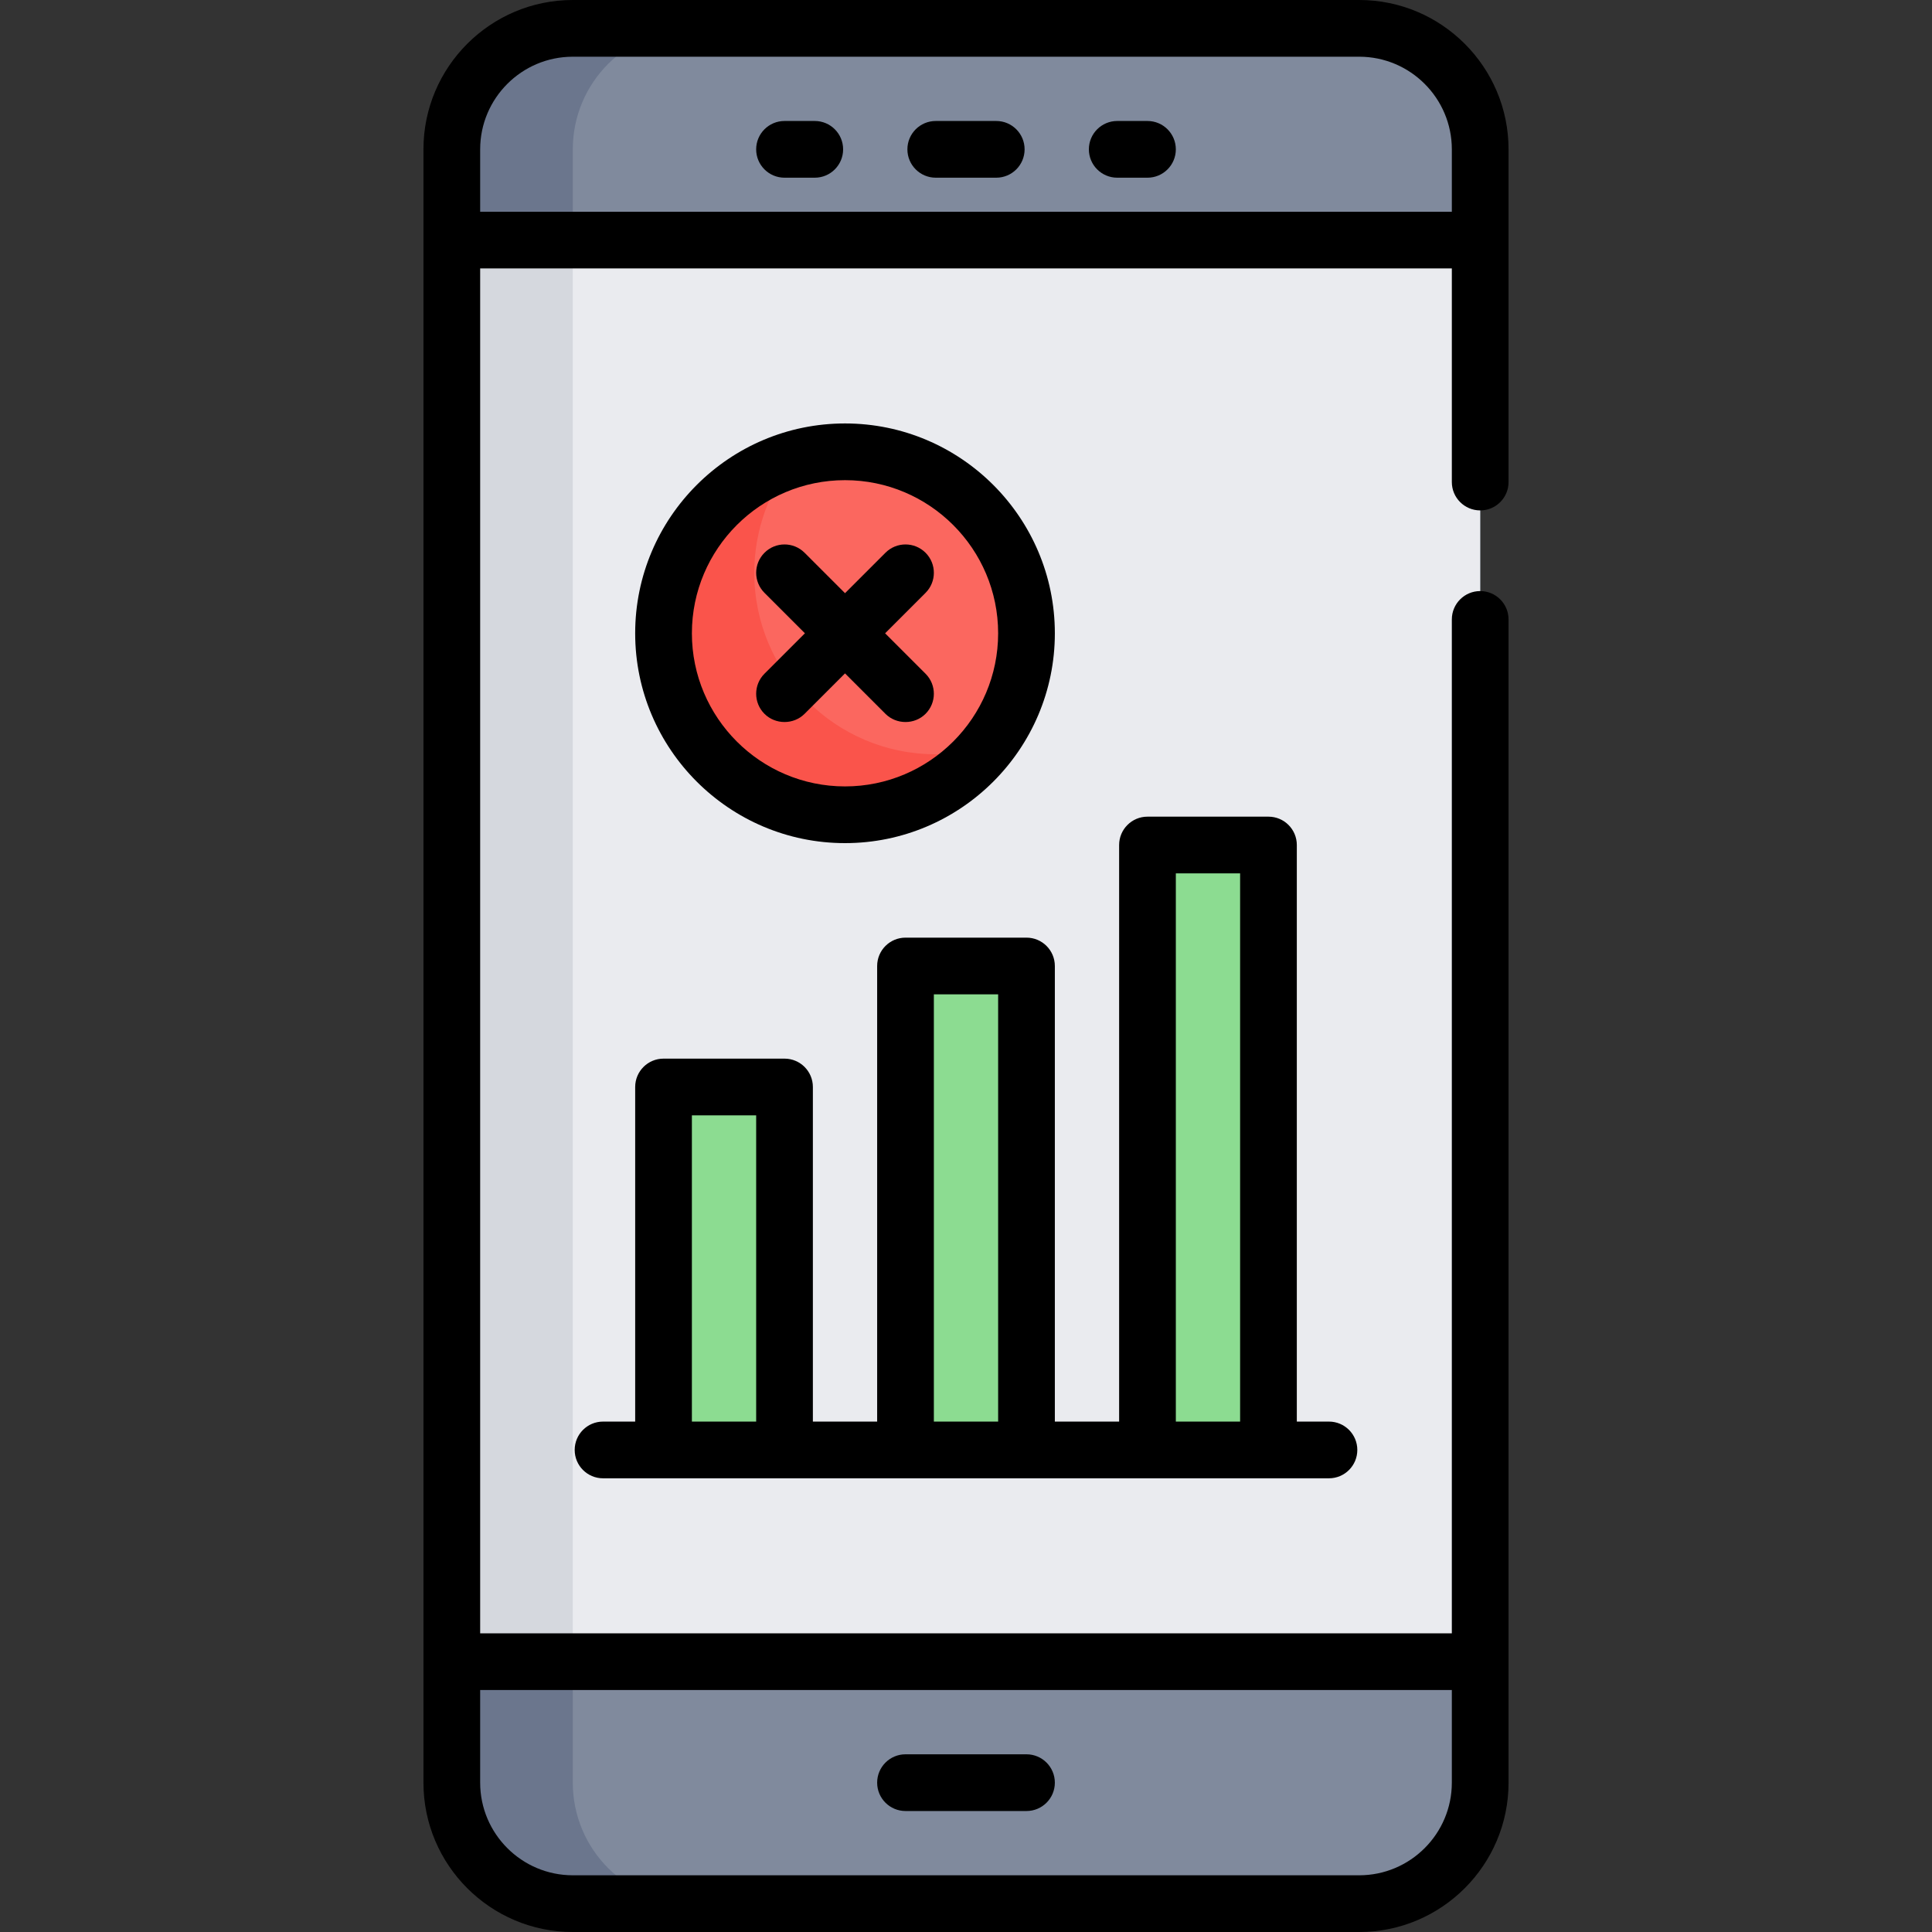
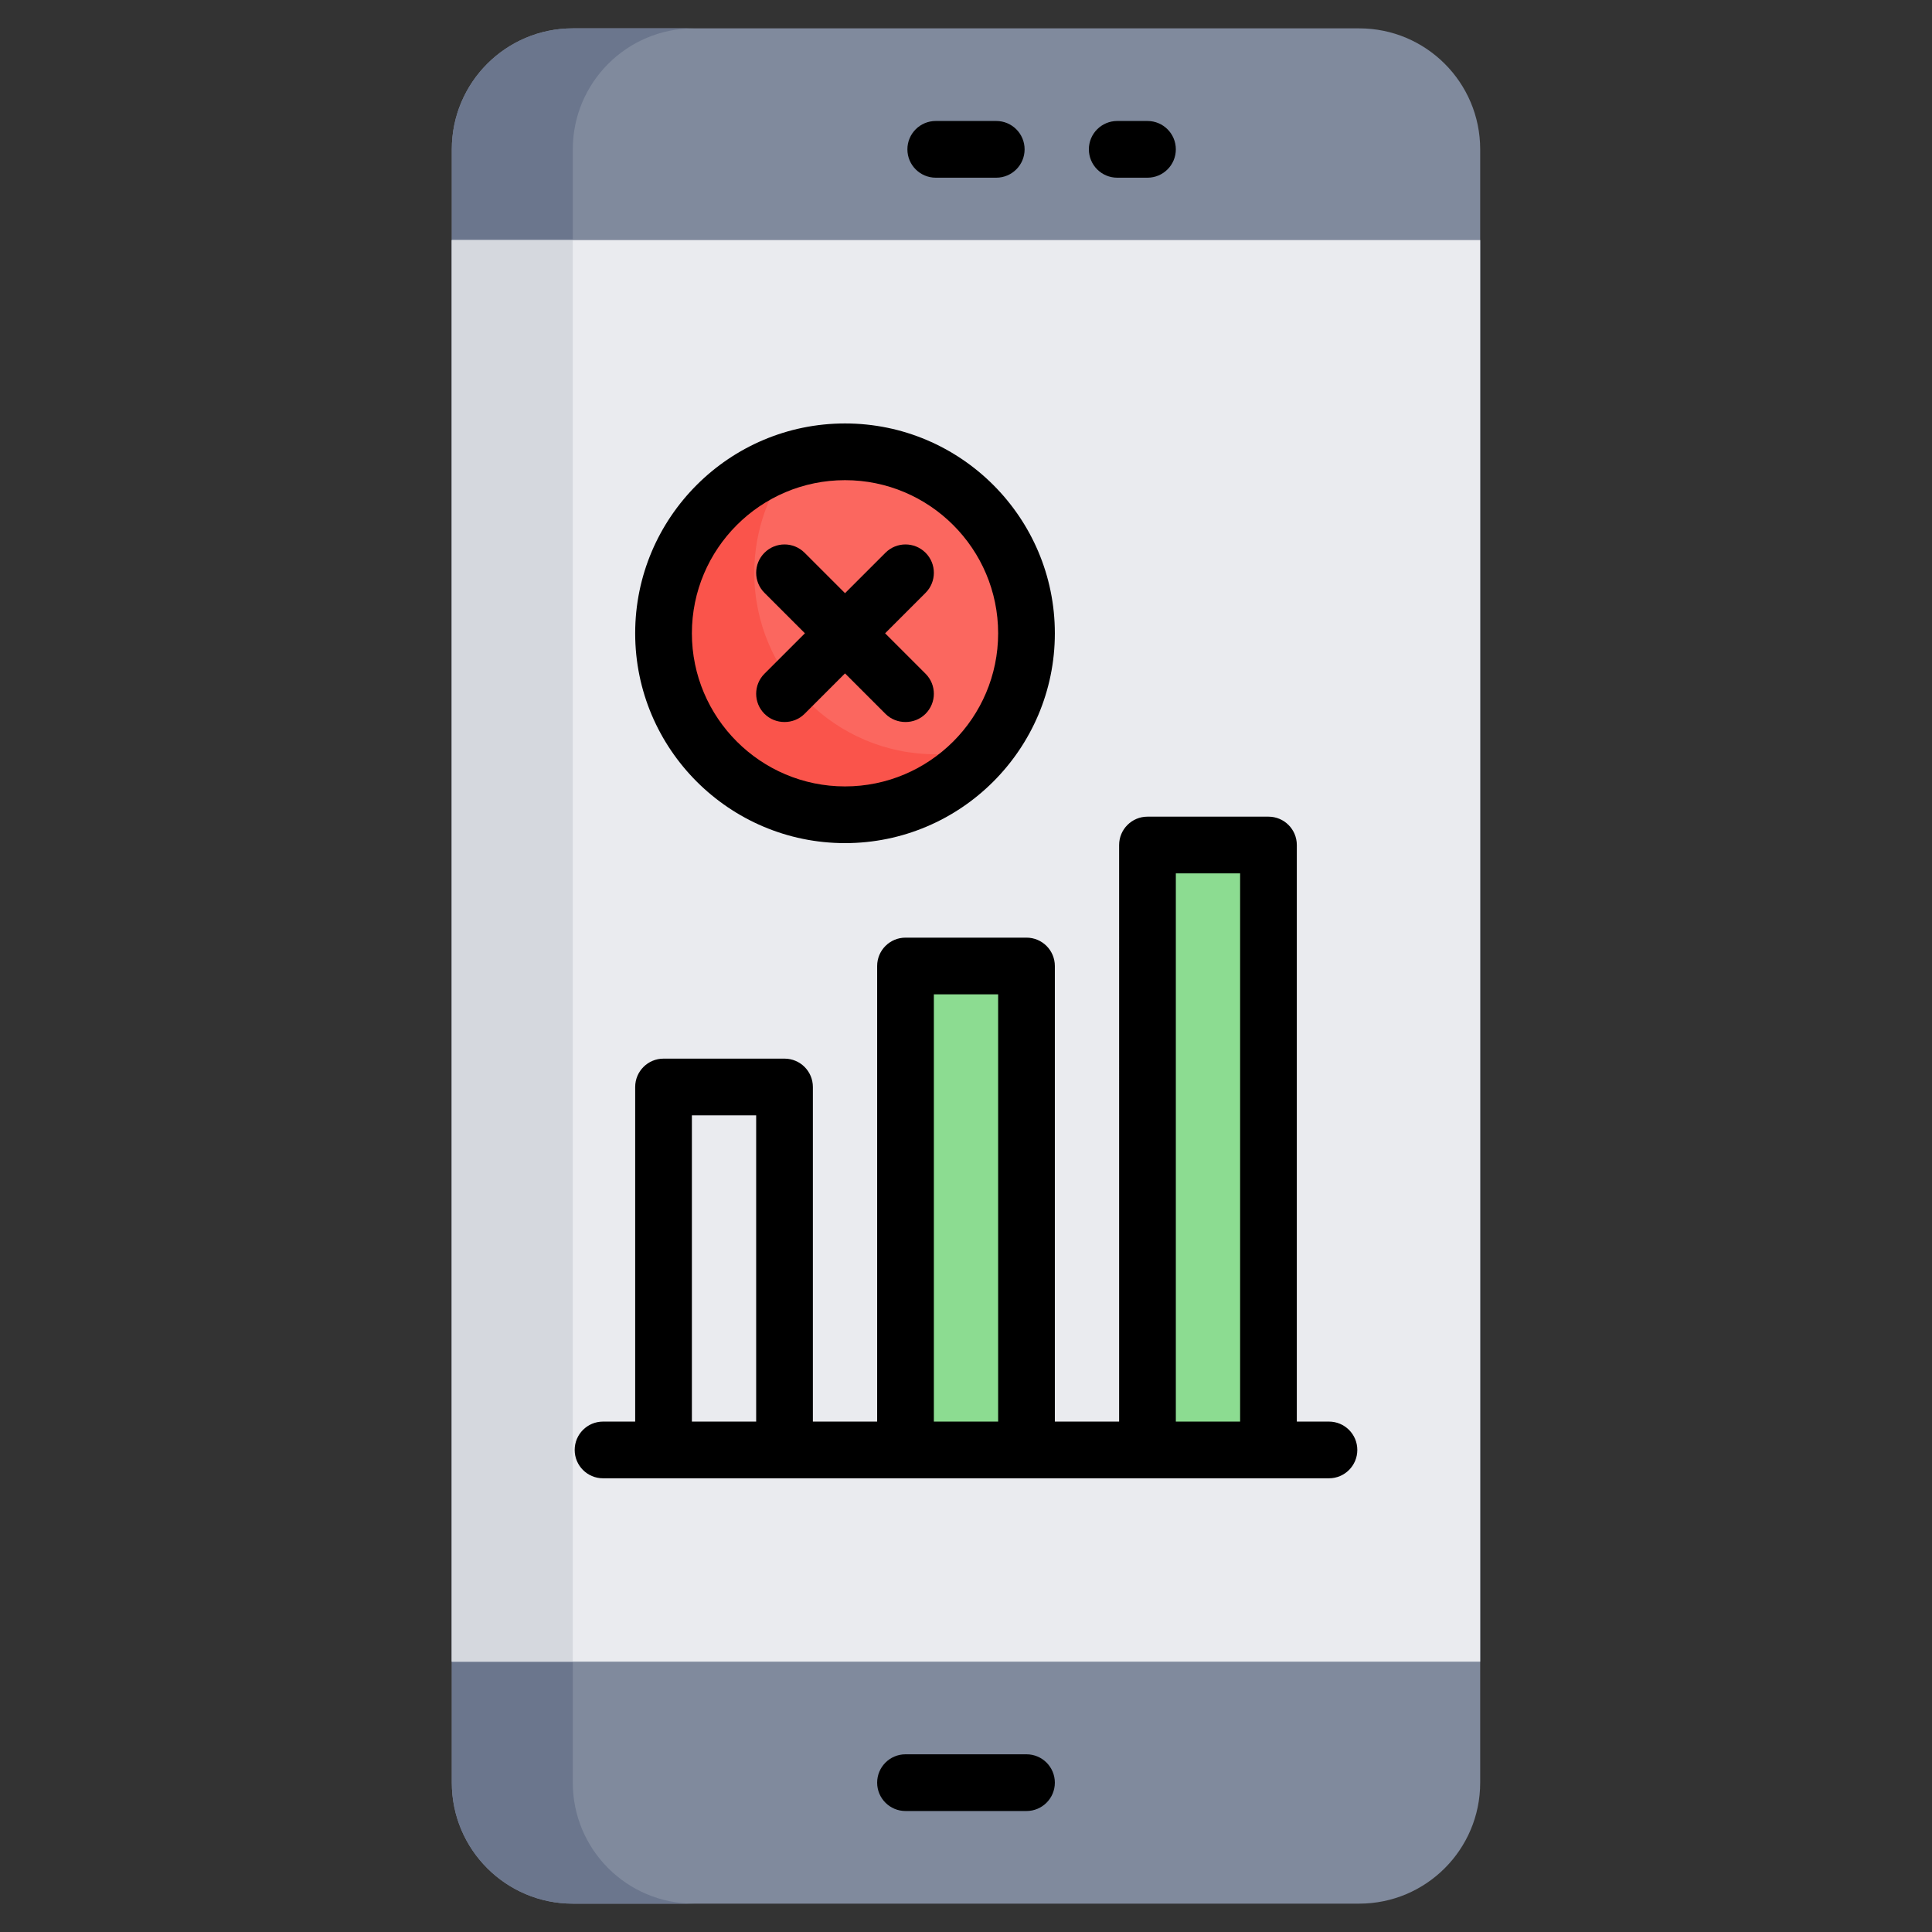
<svg xmlns="http://www.w3.org/2000/svg" version="1.1" id="Capa_1" x="0px" y="0px" viewBox="0 0 511 511" style="enable-background:new 0 0 511 511;" xml:space="preserve" width="512" height="512">
  <rect x="0" y="0" width="511" height="511" fill="#333333" stroke="none" />
  <g>
    <g>
      <g>
        <path style="fill:#808A9D;" d="M359.5,503.5h-208c-17.673,0-32-14.327-32-32v-432c0-17.673,14.327-32,32-32h208     c17.673,0,32,14.327,32,32v432C391.5,489.173,377.173,503.5,359.5,503.5z" />
        <path style="fill:#6B768D;" d="M151.5,471.5v-432c0-17.673,14.327-32,32-32h-32c-17.673,0-32,14.327-32,32v432     c0,17.673,14.327,32,32,32h32C165.827,503.5,151.5,489.173,151.5,471.5z" />
        <rect x="119.5" y="63.5" style="fill:#EAEBEF;" width="272" height="376" />
        <rect x="119.5" y="63.5" style="fill:#D5D8DE;" width="32" height="376" />
      </g>
      <g>
        <g>
-           <rect x="175.5" y="287.5" style="fill:#8CDC91;" width="32" height="96" />
          <rect x="239.5" y="255.5" style="fill:#8CDC91;" width="32" height="128" />
          <rect x="303.5" y="223.5" style="fill:#8CDC91;" width="32" height="160" />
        </g>
        <g>
          <circle style="fill:#FB675F;" cx="223.5" cy="167.5" r="48" />
          <path style="fill:#FA544B;" d="M247.5,199.5c-26.51,0-48-21.49-48-48c0-11.398,3.981-21.862,10.617-30.095      c-19.995,5.796-34.617,24.232-34.617,46.095c0,26.51,21.49,48,48,48c15.112,0,28.584-6.99,37.383-17.905      C256.634,198.827,252.146,199.5,247.5,199.5z" />
        </g>
      </g>
    </g>
    <g>
-       <path d="M359.5,0h-208C129.72,0,112,17.72,112,39.5v432c0,21.78,17.72,39.5,39.5,39.5h208c21.78,0,39.5-17.72,39.5-39.5V163.833    c0-4.142-3.357-7.5-7.5-7.5s-7.5,3.358-7.5,7.5V432H127V71h257v56.5c0,4.142,3.357,7.5,7.5,7.5s7.5-3.358,7.5-7.5v-88    C399,17.72,381.28,0,359.5,0z M384,447v24.5c0,13.509-10.99,24.5-24.5,24.5h-208c-13.51,0-24.5-10.991-24.5-24.5V447H384z M127,56    V39.5c0-13.509,10.99-24.5,24.5-24.5h208c13.51,0,24.5,10.991,24.5,24.5V56H127z" />
      <path d="M263.5,32h-16c-4.143,0-7.5,3.358-7.5,7.5s3.357,7.5,7.5,7.5h16c4.143,0,7.5-3.358,7.5-7.5S267.643,32,263.5,32z" />
      <path d="M303.5,32h-8c-4.143,0-7.5,3.358-7.5,7.5s3.357,7.5,7.5,7.5h8c4.143,0,7.5-3.358,7.5-7.5S307.643,32,303.5,32z" />
-       <path d="M215.5,32h-8c-4.143,0-7.5,3.358-7.5,7.5s3.357,7.5,7.5,7.5h8c4.143,0,7.5-3.358,7.5-7.5S219.643,32,215.5,32z" />
      <path d="M239.5,479h32c4.143,0,7.5-3.358,7.5-7.5s-3.357-7.5-7.5-7.5h-32c-4.143,0-7.5,3.358-7.5,7.5S235.357,479,239.5,479z" />
      <path d="M168,376h-8.5c-4.143,0-7.5,3.358-7.5,7.5s3.357,7.5,7.5,7.5h192c4.143,0,7.5-3.358,7.5-7.5s-3.357-7.5-7.5-7.5H343V223.5    c0-4.142-3.357-7.5-7.5-7.5h-32c-4.143,0-7.5,3.358-7.5,7.5V376h-17V255.5c0-4.142-3.357-7.5-7.5-7.5h-32    c-4.143,0-7.5,3.358-7.5,7.5V376h-17v-88.5c0-4.142-3.357-7.5-7.5-7.5h-32c-4.143,0-7.5,3.358-7.5,7.5V376z M311,231h17v145h-17    V231z M247,263h17v113h-17V263z M183,295h17v81h-17V295z" />
      <path d="M223.5,223c30.603,0,55.5-24.897,55.5-55.5S254.103,112,223.5,112S168,136.897,168,167.5S192.897,223,223.5,223z     M223.5,127c22.332,0,40.5,18.168,40.5,40.5S245.832,208,223.5,208S183,189.832,183,167.5S201.168,127,223.5,127z" />
      <path d="M202.196,188.803c2.89,2.889,7.717,2.889,10.607,0l10.696-10.696l10.696,10.696c2.89,2.889,7.717,2.889,10.607,0    c2.929-2.929,2.929-7.678,0-10.606L234.107,167.5l10.697-10.697c2.929-2.929,2.929-7.678,0-10.606    c-2.93-2.929-7.678-2.929-10.607,0L223.5,156.893l-10.696-10.696c-2.93-2.929-7.678-2.929-10.607,0    c-2.929,2.929-2.929,7.678,0,10.606l10.697,10.697l-10.697,10.697C199.268,181.125,199.268,185.875,202.196,188.803z" />
    </g>
  </g>
</svg>